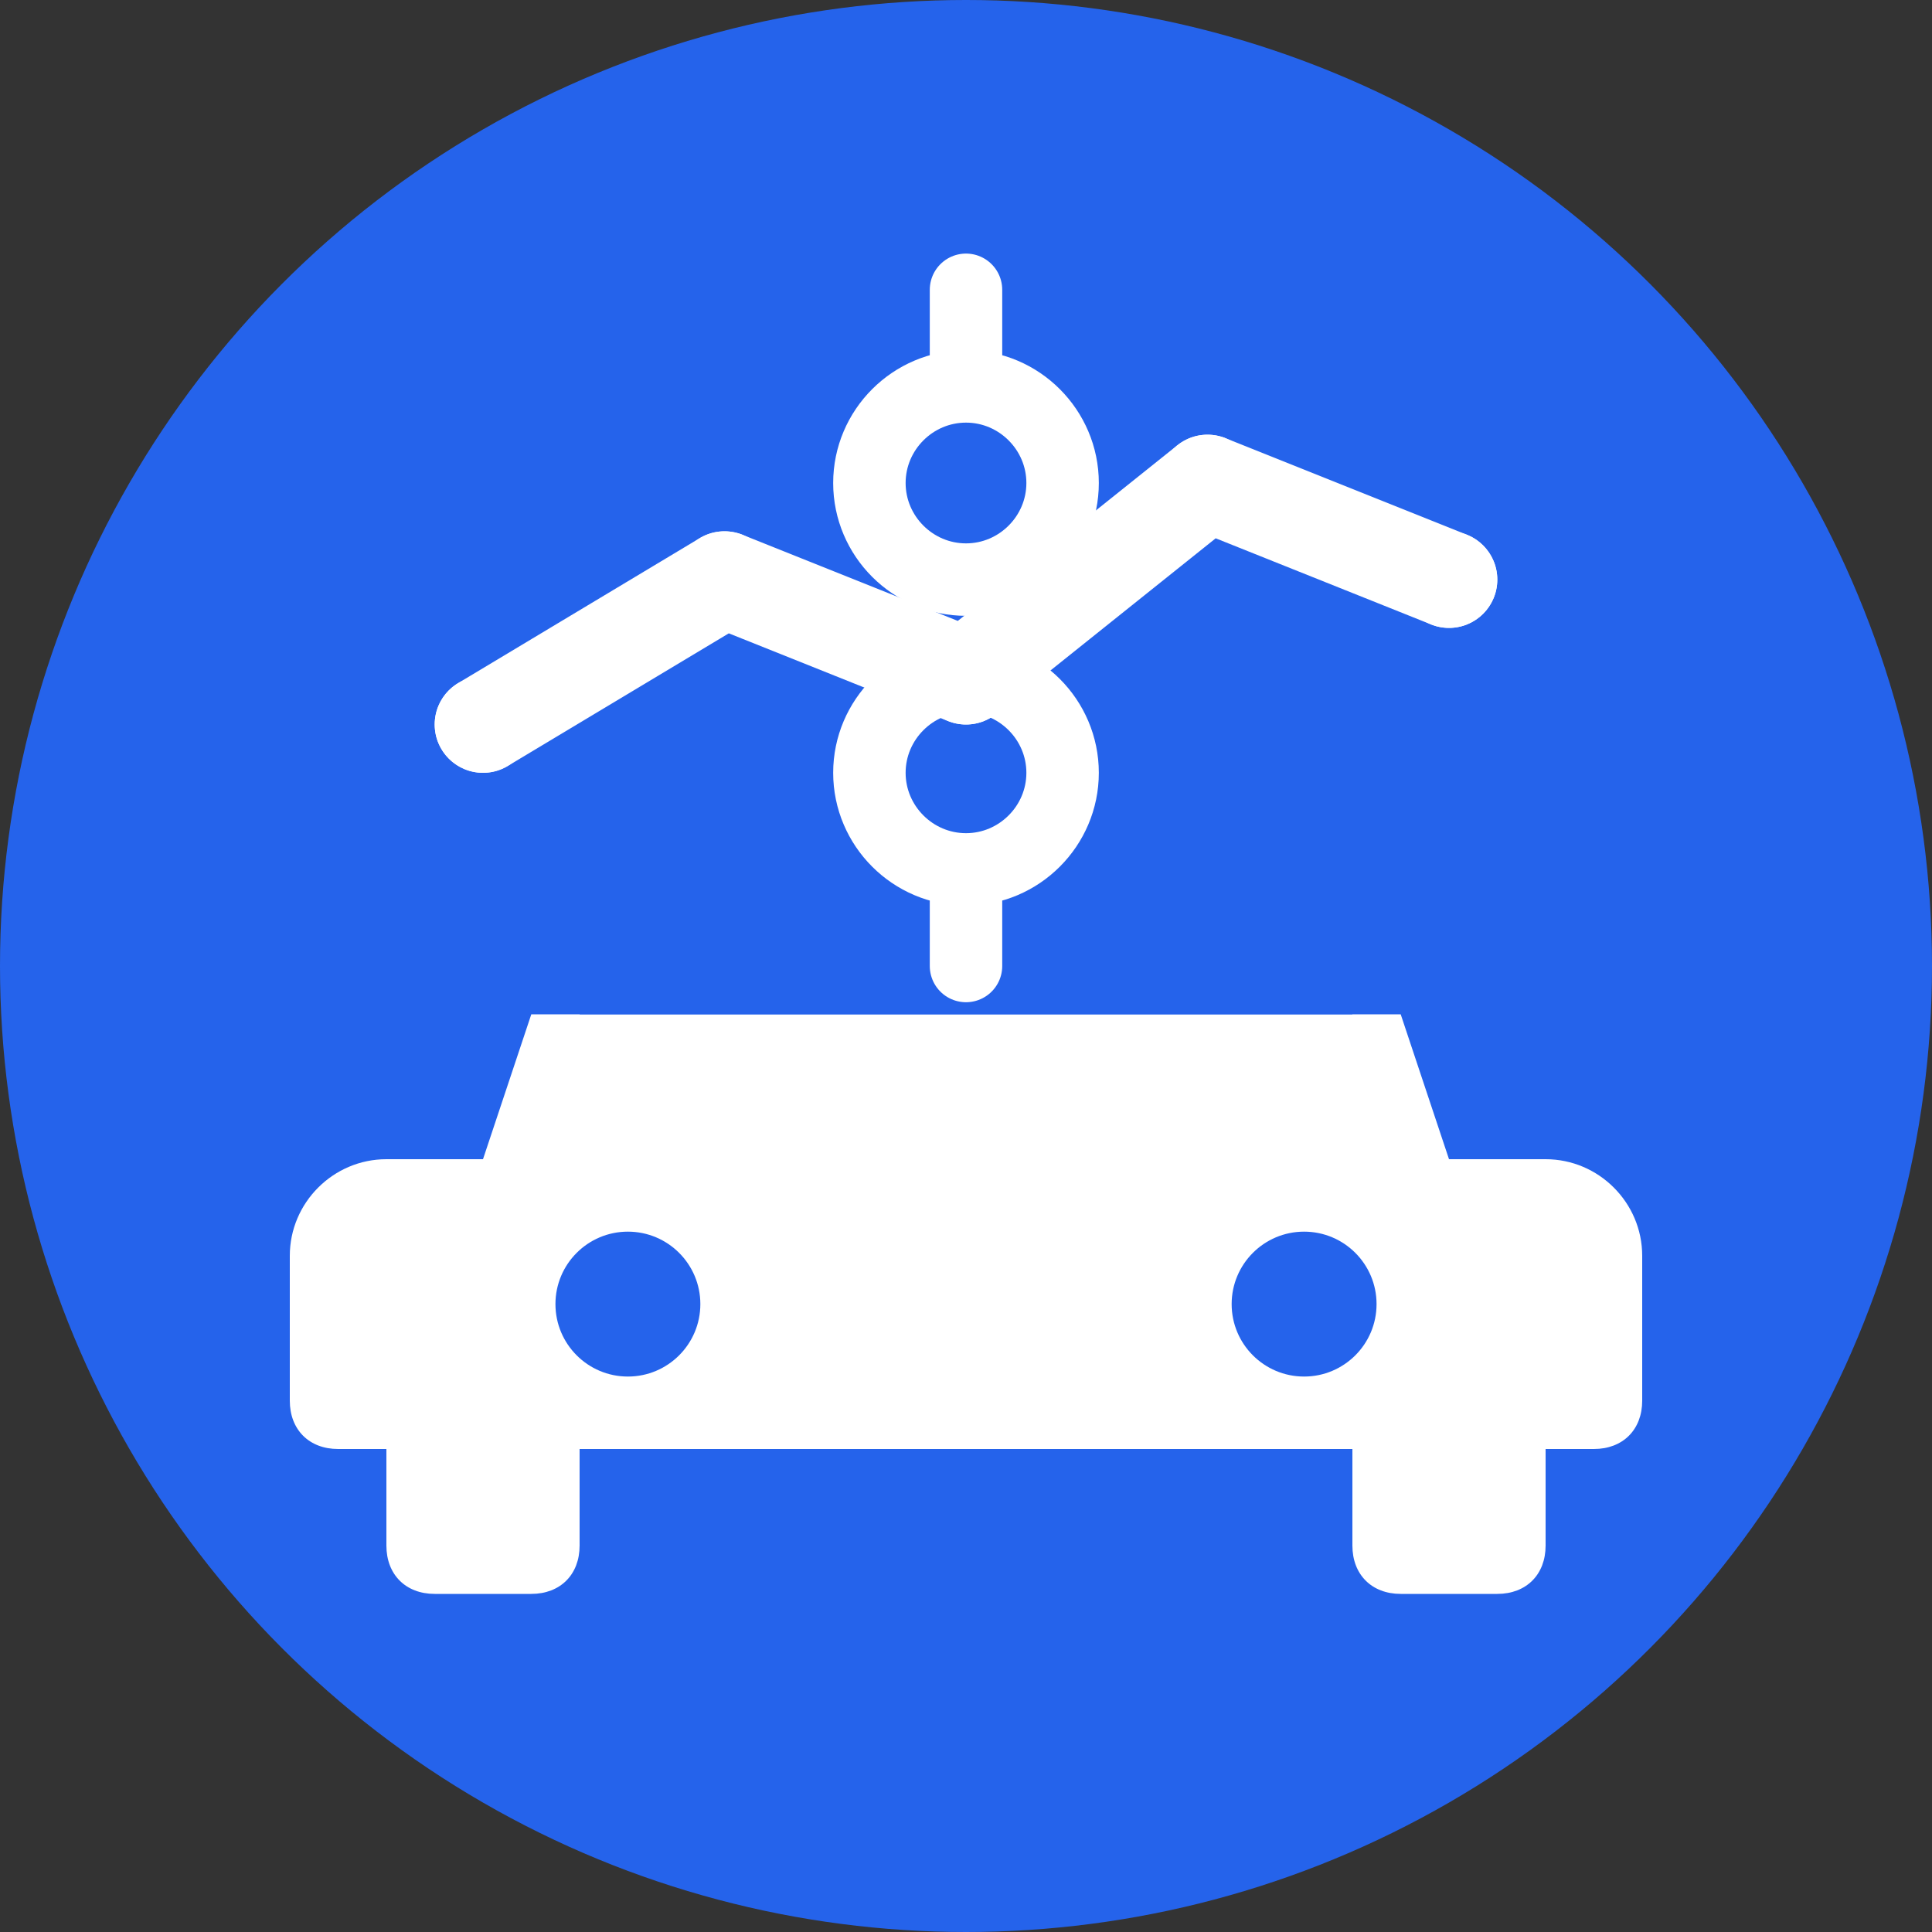
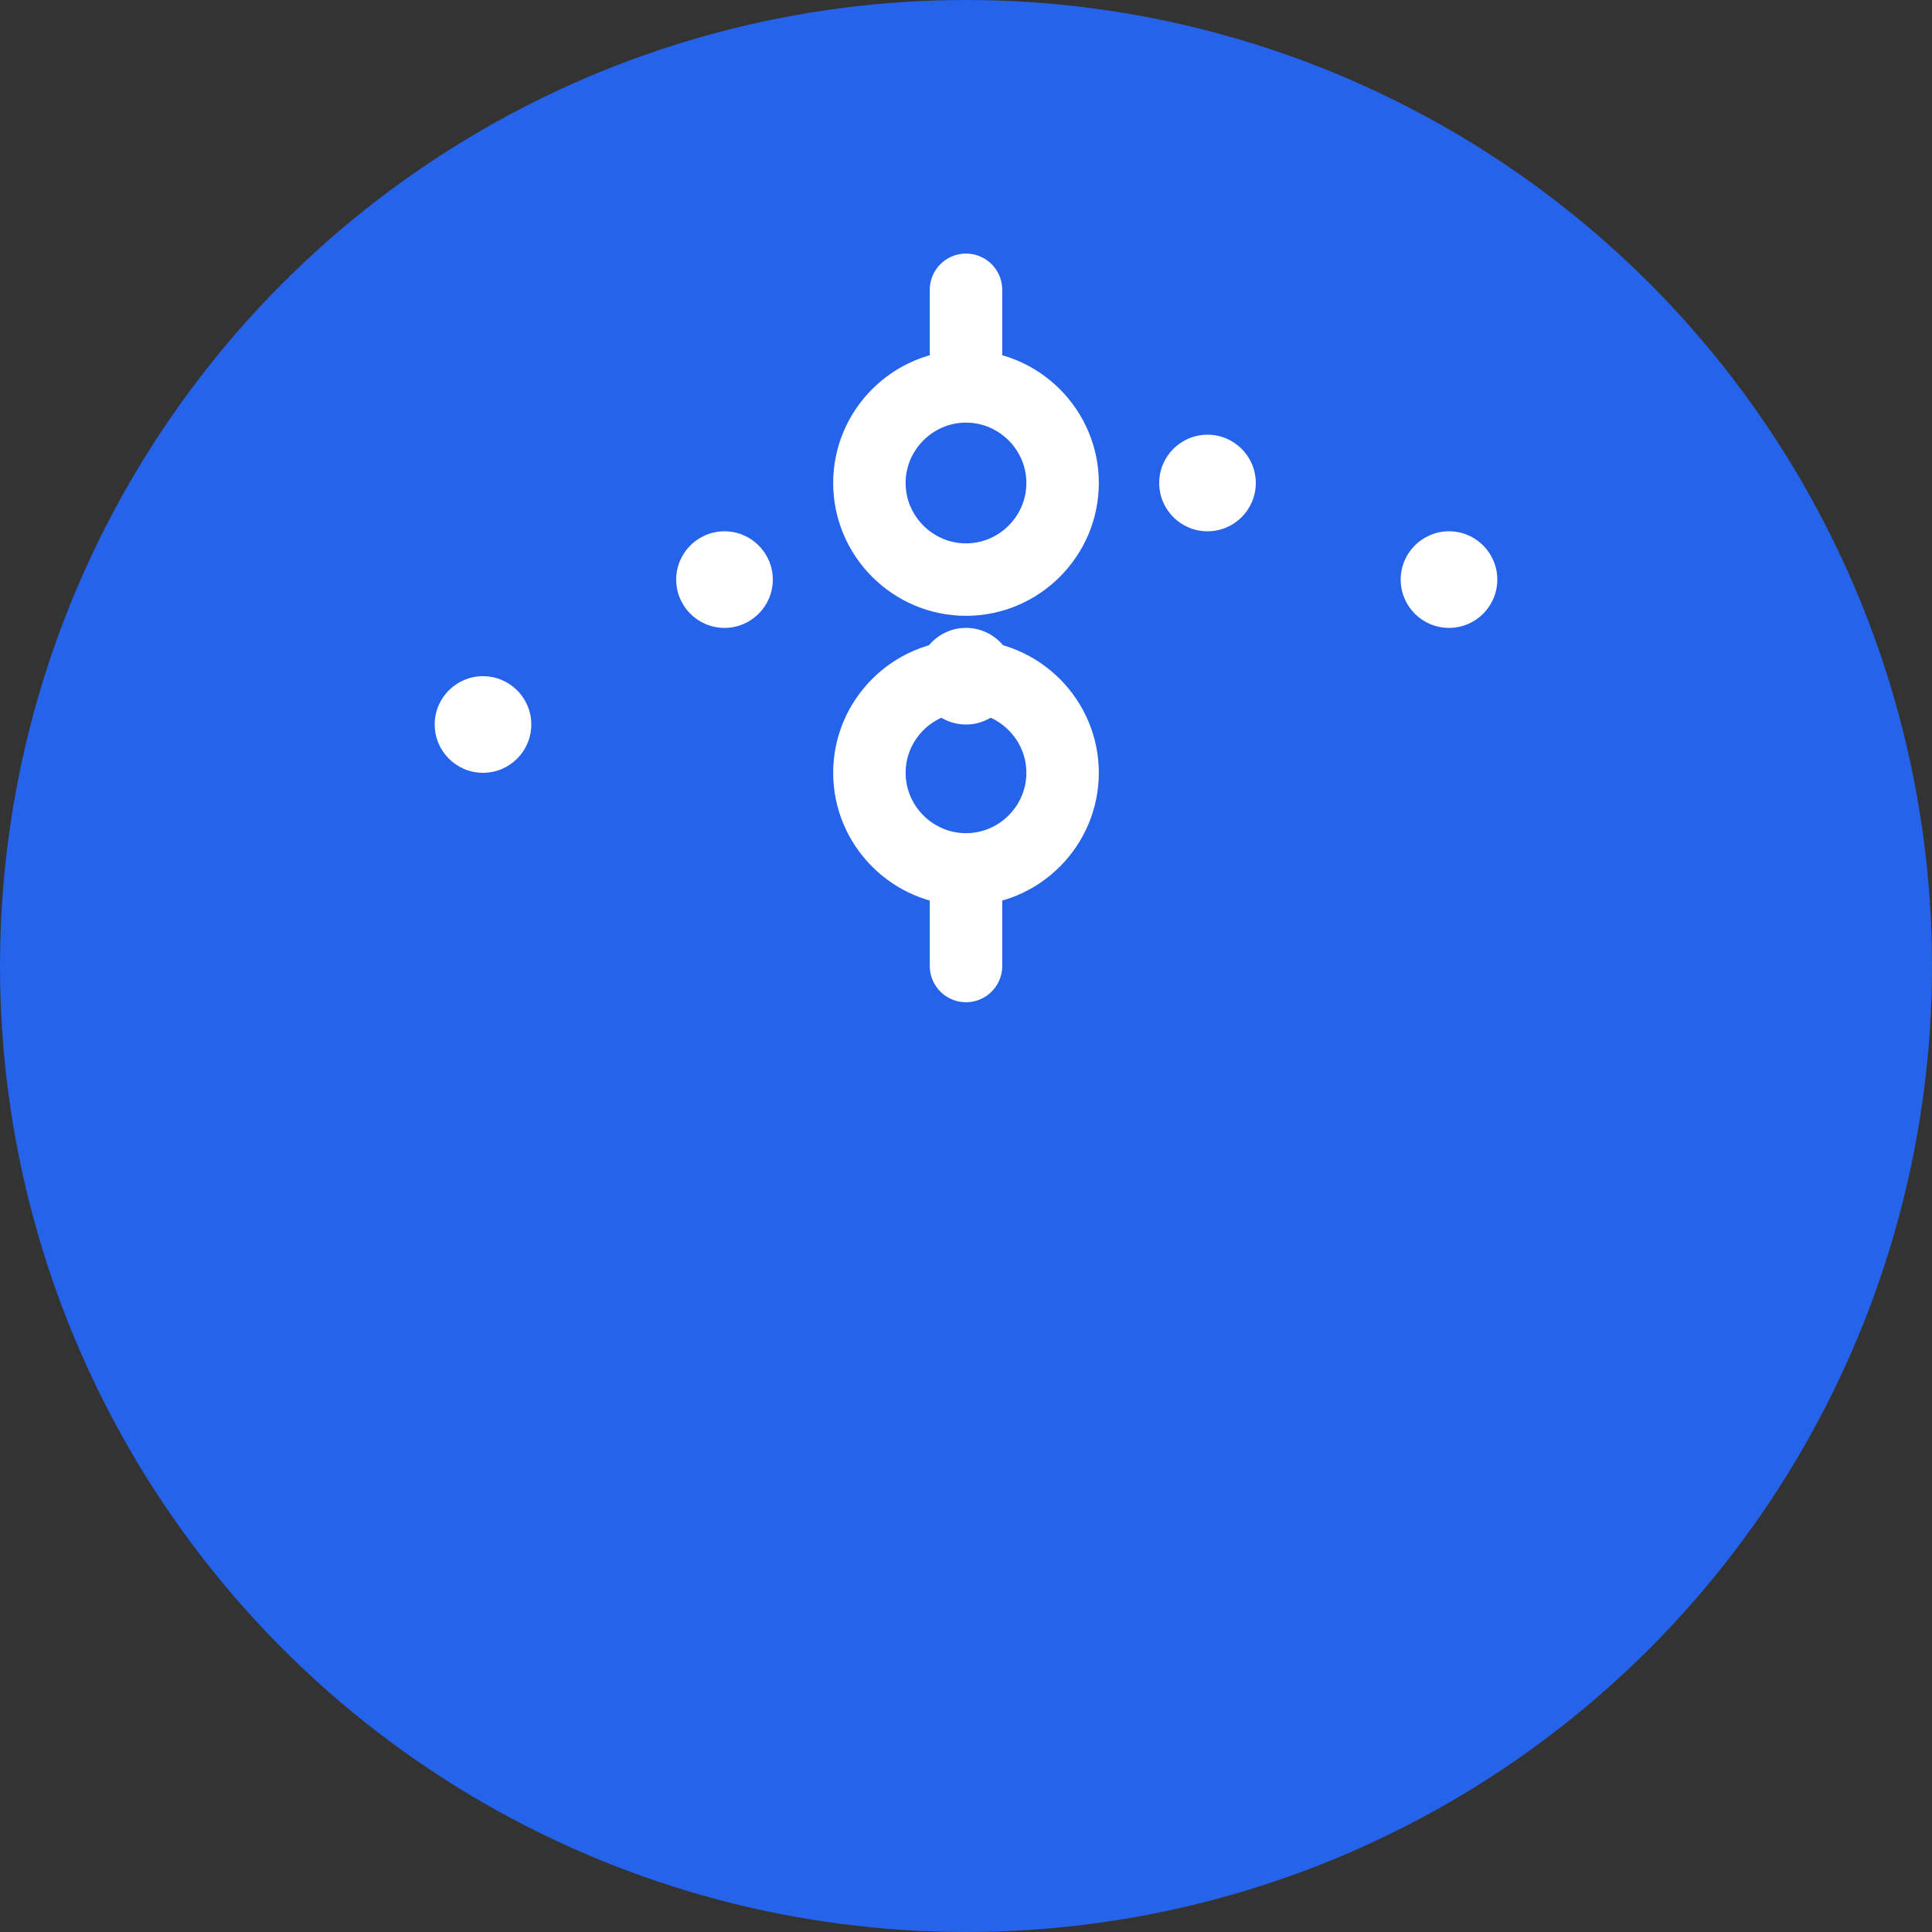
<svg xmlns="http://www.w3.org/2000/svg" width="40" height="40" viewBox="0 0 40 40" fill="none">
  <rect x="0" y="0" width="40" height="40" fill="#333333" stroke="none" />
  <circle cx="20" cy="20" r="20" fill="#2563EB" />
-   <path d="M8 24h2l1-3h18l1 3h2c1.1 0 2 .9 2 2v3c0 .6-.4 1-1 1h-1v2c0 .6-.4 1-1 1h-2c-.6 0-1-.4-1-1v-2H12v2c0 .6-.4 1-1 1h-2c-.6 0-1-.4-1-1v-2H7c-.6 0-1-.4-1-1v-3c0-1.1.9-2 2-2z" fill="white" />
  <circle cx="13" cy="27" r="1.5" fill="#2563EB" />
  <circle cx="27" cy="27" r="1.5" fill="#2563EB" />
  <path d="M12 21h16l-1-2H13l-1 2z" fill="#2563EB" />
-   <path d="M10 15L15 12L20 14L25 10L30 12" stroke="white" stroke-width="2" stroke-linecap="round" stroke-linejoin="round" />
  <circle cx="10" cy="15" r="1" fill="white" />
  <circle cx="15" cy="12" r="1" fill="white" />
  <circle cx="20" cy="14" r="1" fill="white" />
  <circle cx="25" cy="10" r="1" fill="white" />
  <circle cx="30" cy="12" r="1" fill="white" />
  <path d="M20 6v2m0 0c-1.1 0-2 .9-2 2s.9 2 2 2 2-.9 2-2-.9-2-2-2zm0 6c1.1 0 2 .9 2 2s-.9 2-2 2-2-.9-2-2 .9-2 2-2zm0 4v2" stroke="white" stroke-width="1.5" stroke-linecap="round" />
</svg>